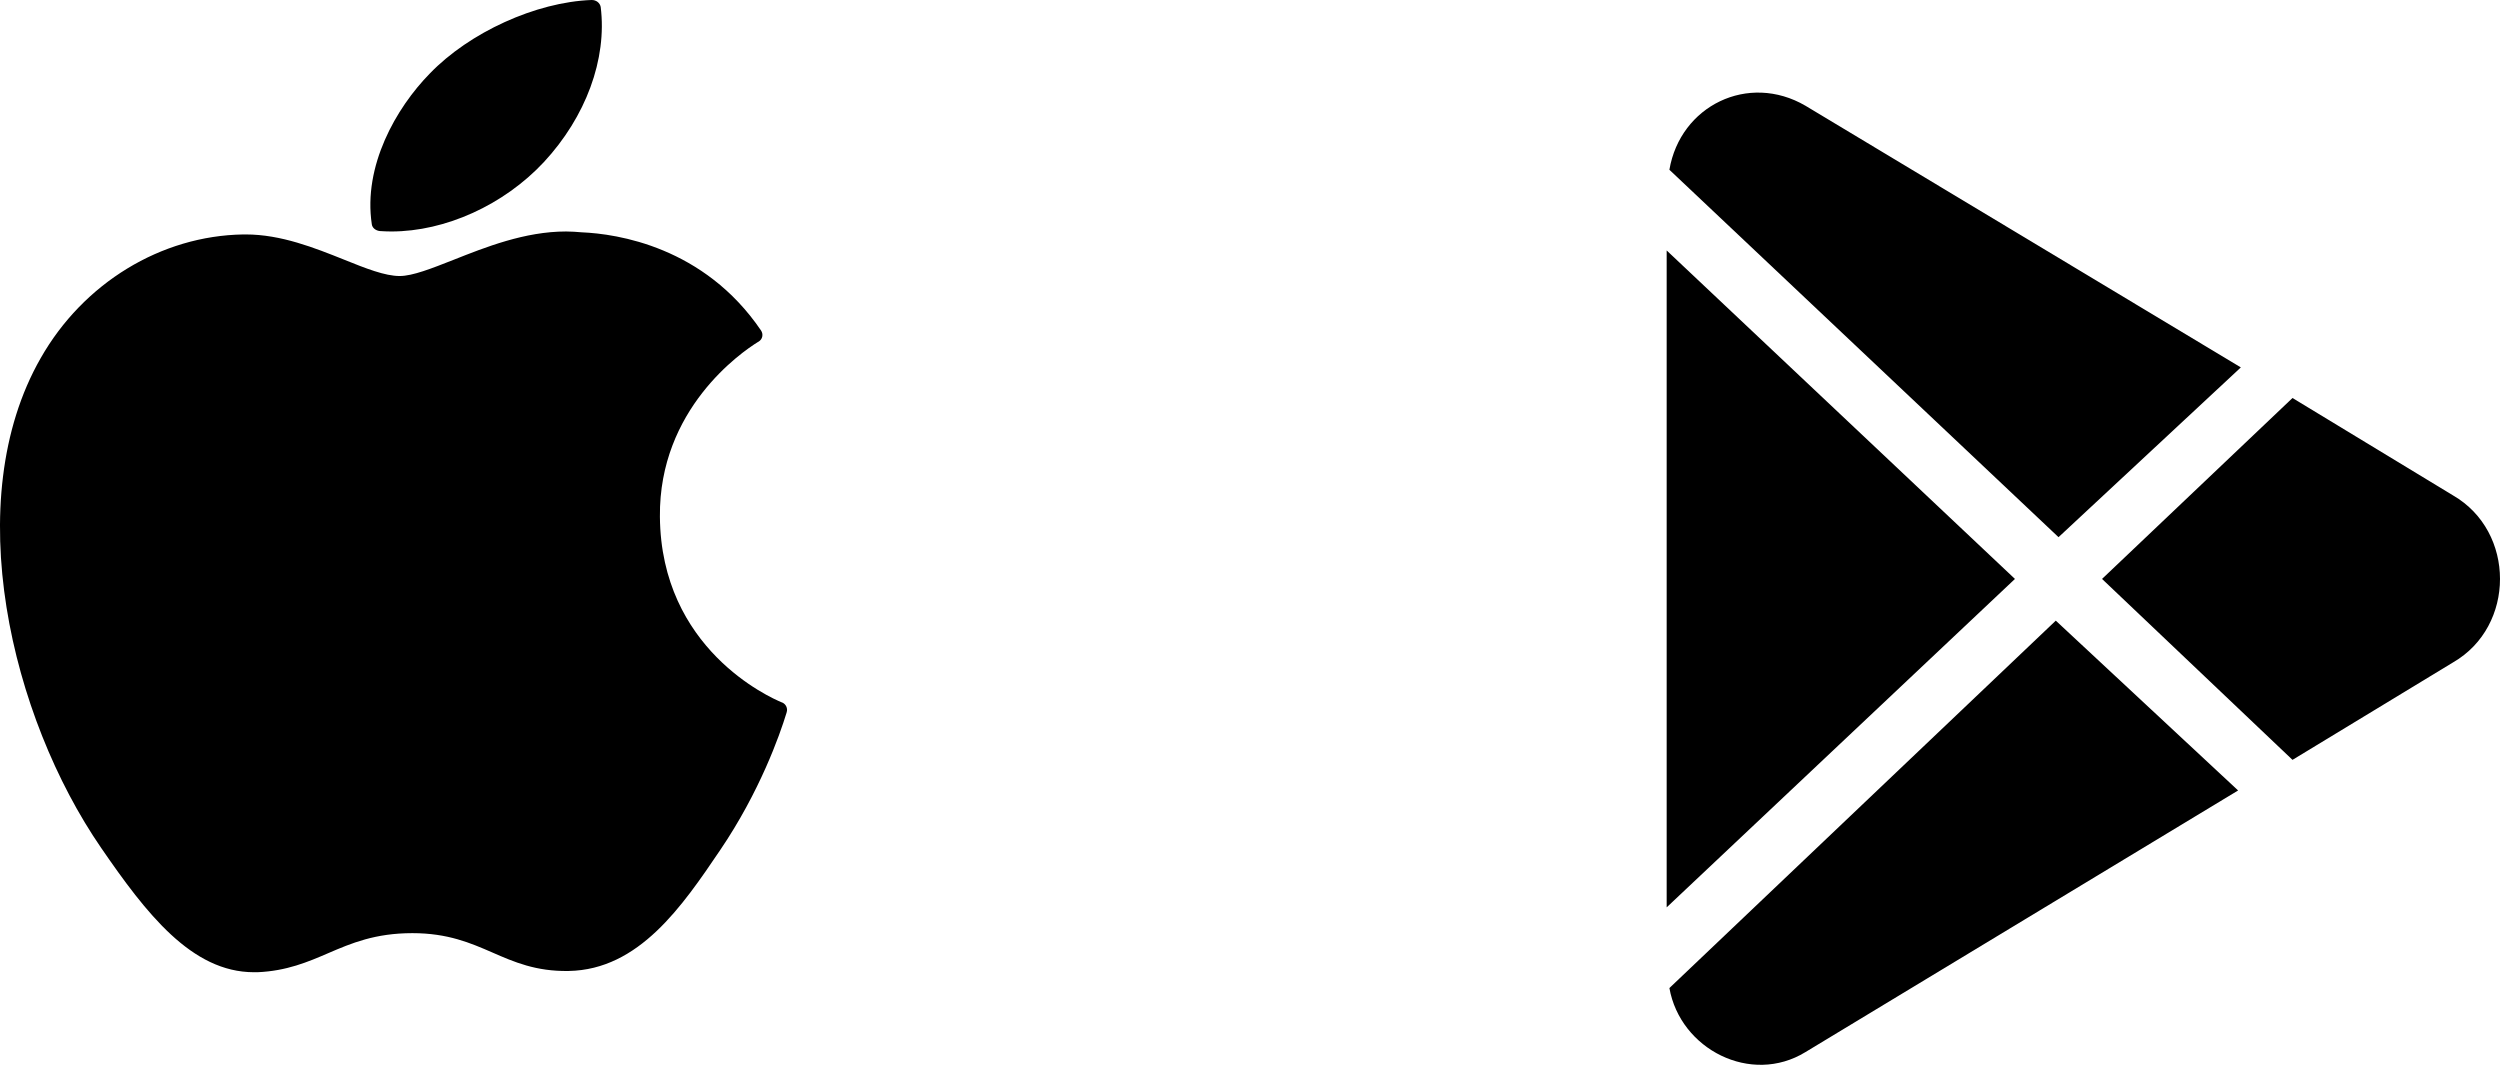
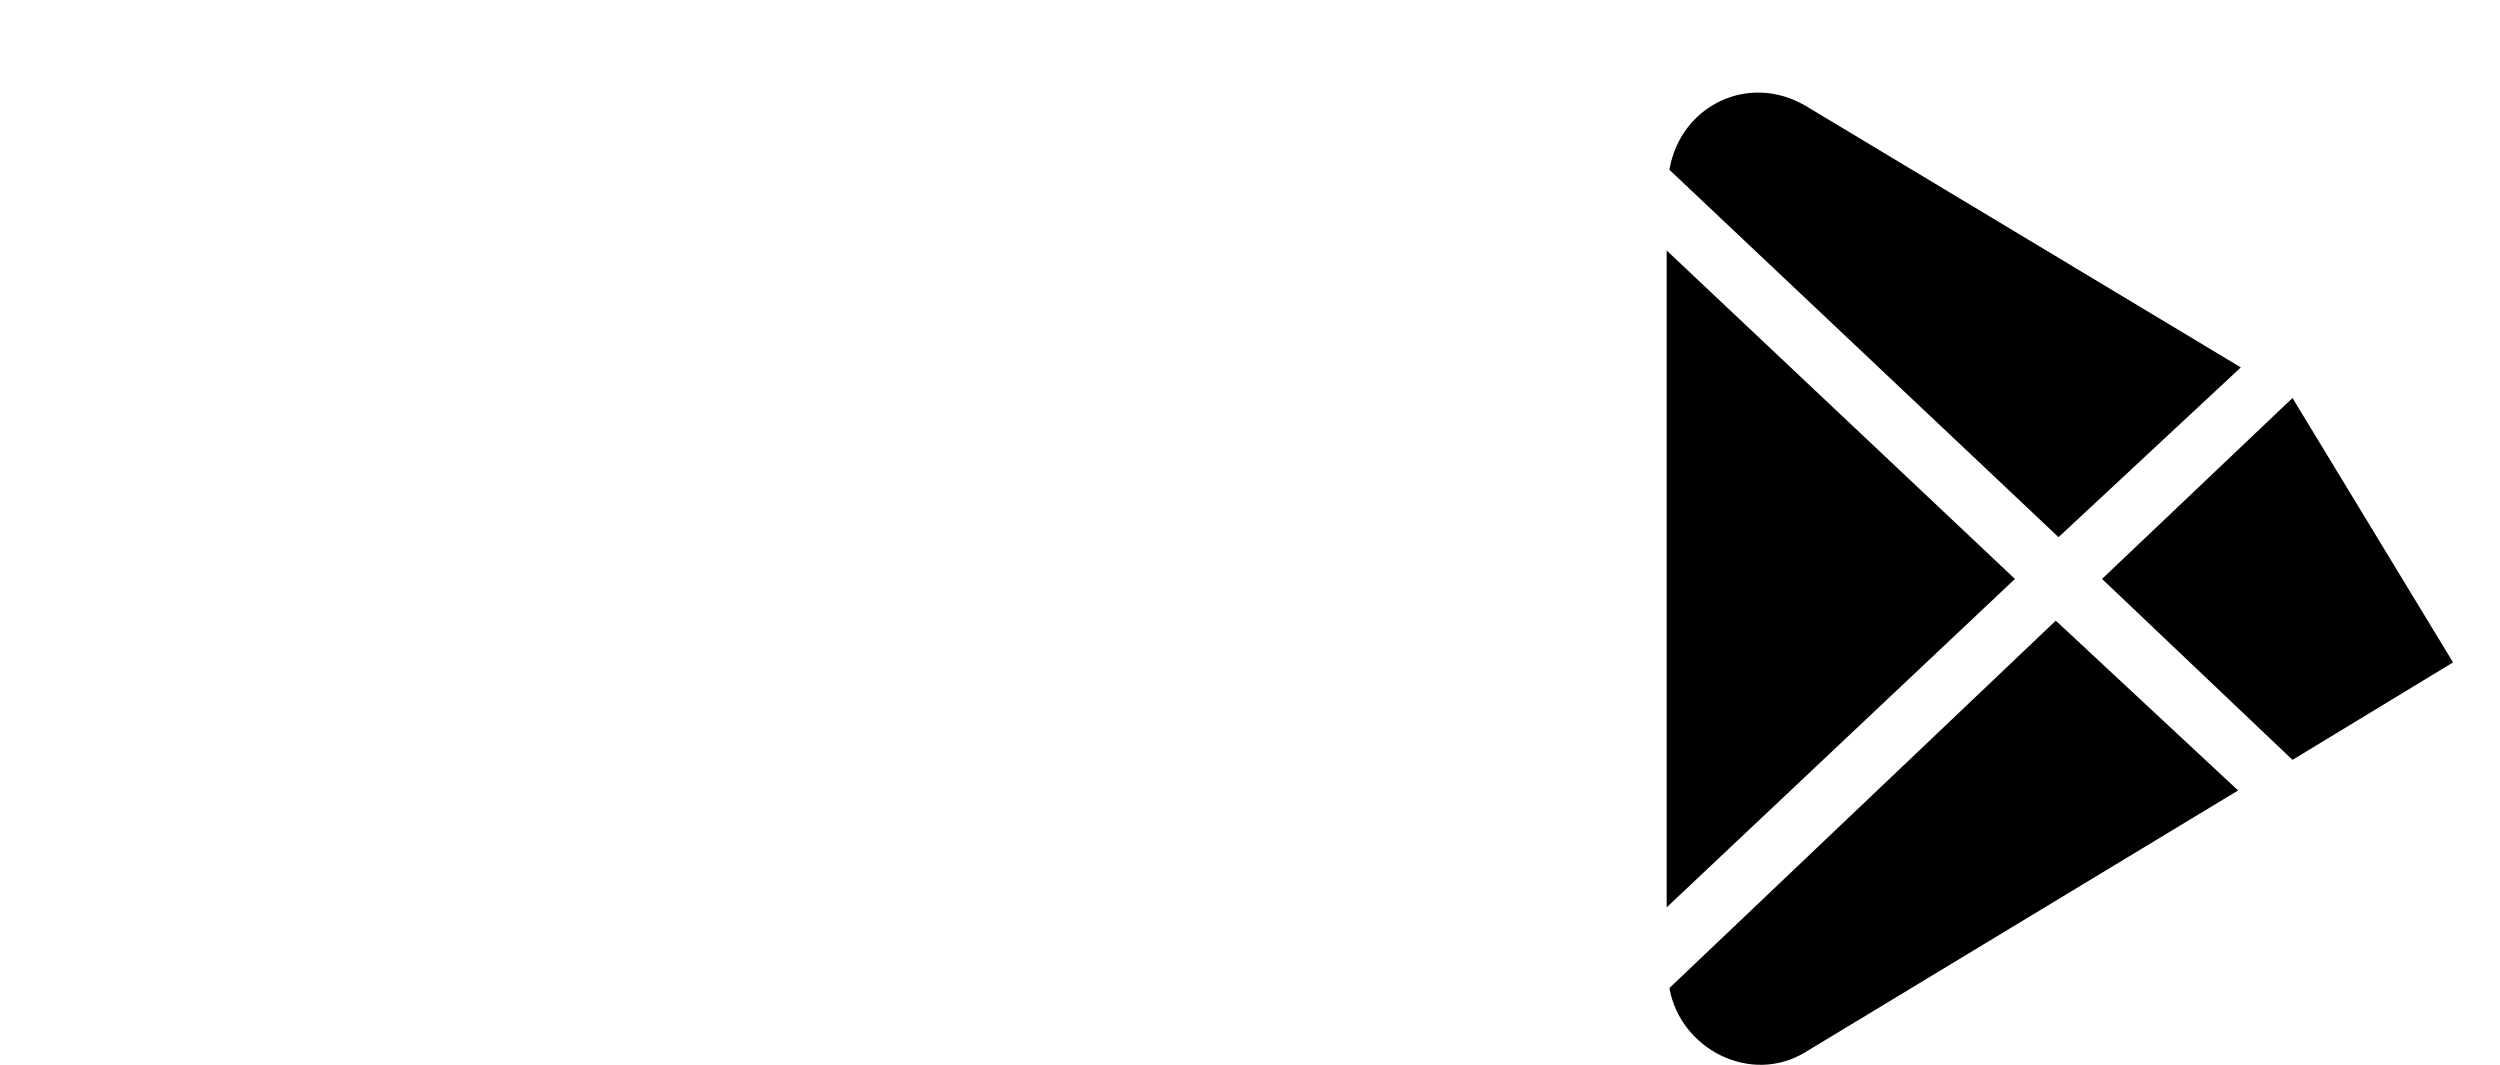
<svg xmlns="http://www.w3.org/2000/svg" width="54" height="23" viewBox="0 0 54 23" fill="none">
-   <path d="M0.878 7.737C-0.883 10.815 0.238 15.485 2.184 18.313C3.157 19.729 4.139 21 5.485 21C5.512 21 5.535 21 5.562 21C6.192 20.973 6.651 20.778 7.093 20.587C7.588 20.374 8.102 20.156 8.908 20.156C9.673 20.156 10.164 20.369 10.633 20.573C11.101 20.778 11.578 20.986 12.285 20.973C13.803 20.945 14.735 19.575 15.555 18.363C16.411 17.101 16.843 15.876 16.987 15.403L16.992 15.385C17.019 15.303 16.978 15.213 16.902 15.177C16.902 15.177 16.892 15.172 16.888 15.172C16.622 15.063 14.276 14.014 14.254 11.159C14.231 8.84 16.01 7.61 16.37 7.388L16.388 7.378C16.429 7.351 16.456 7.315 16.465 7.269C16.474 7.224 16.465 7.179 16.438 7.138C15.208 5.327 13.326 5.05 12.565 5.018C12.457 5.009 12.339 5 12.227 5C11.335 5 10.484 5.34 9.795 5.613C9.322 5.799 8.912 5.962 8.633 5.962C8.318 5.962 7.903 5.799 7.431 5.608C6.796 5.354 6.071 5.064 5.309 5.064C5.291 5.064 5.273 5.064 5.255 5.064C3.481 5.091 1.801 6.112 0.878 7.737Z" fill="black" />
-   <path d="M12.775 0C11.576 0.045 10.142 0.698 9.285 1.587C8.553 2.333 7.841 3.587 8.031 4.844C8.041 4.924 8.117 4.982 8.207 4.991C8.287 4.996 8.372 5 8.452 5C9.621 5 10.884 4.427 11.747 3.502C12.654 2.525 13.116 1.276 12.975 0.151C12.96 0.062 12.875 -0.004 12.775 0Z" fill="black" />
-   <path d="M52.986 14.308C54.338 13.527 54.338 11.483 52.986 10.701L49.518 8.597L45.404 12.505L49.518 16.413L52.986 14.308ZM48.343 17.074L44.405 13.406L36.059 21.342C36.294 22.665 37.822 23.447 38.998 22.725L48.343 17.074ZM36 19.599V5.41L43.523 12.505L36 19.599ZM36.059 3.667L44.464 11.603L48.402 7.936L38.998 2.284C37.763 1.563 36.294 2.284 36.059 3.667Z" fill="black" />
+   <path d="M52.986 14.308L49.518 8.597L45.404 12.505L49.518 16.413L52.986 14.308ZM48.343 17.074L44.405 13.406L36.059 21.342C36.294 22.665 37.822 23.447 38.998 22.725L48.343 17.074ZM36 19.599V5.41L43.523 12.505L36 19.599ZM36.059 3.667L44.464 11.603L48.402 7.936L38.998 2.284C37.763 1.563 36.294 2.284 36.059 3.667Z" fill="black" />
</svg>